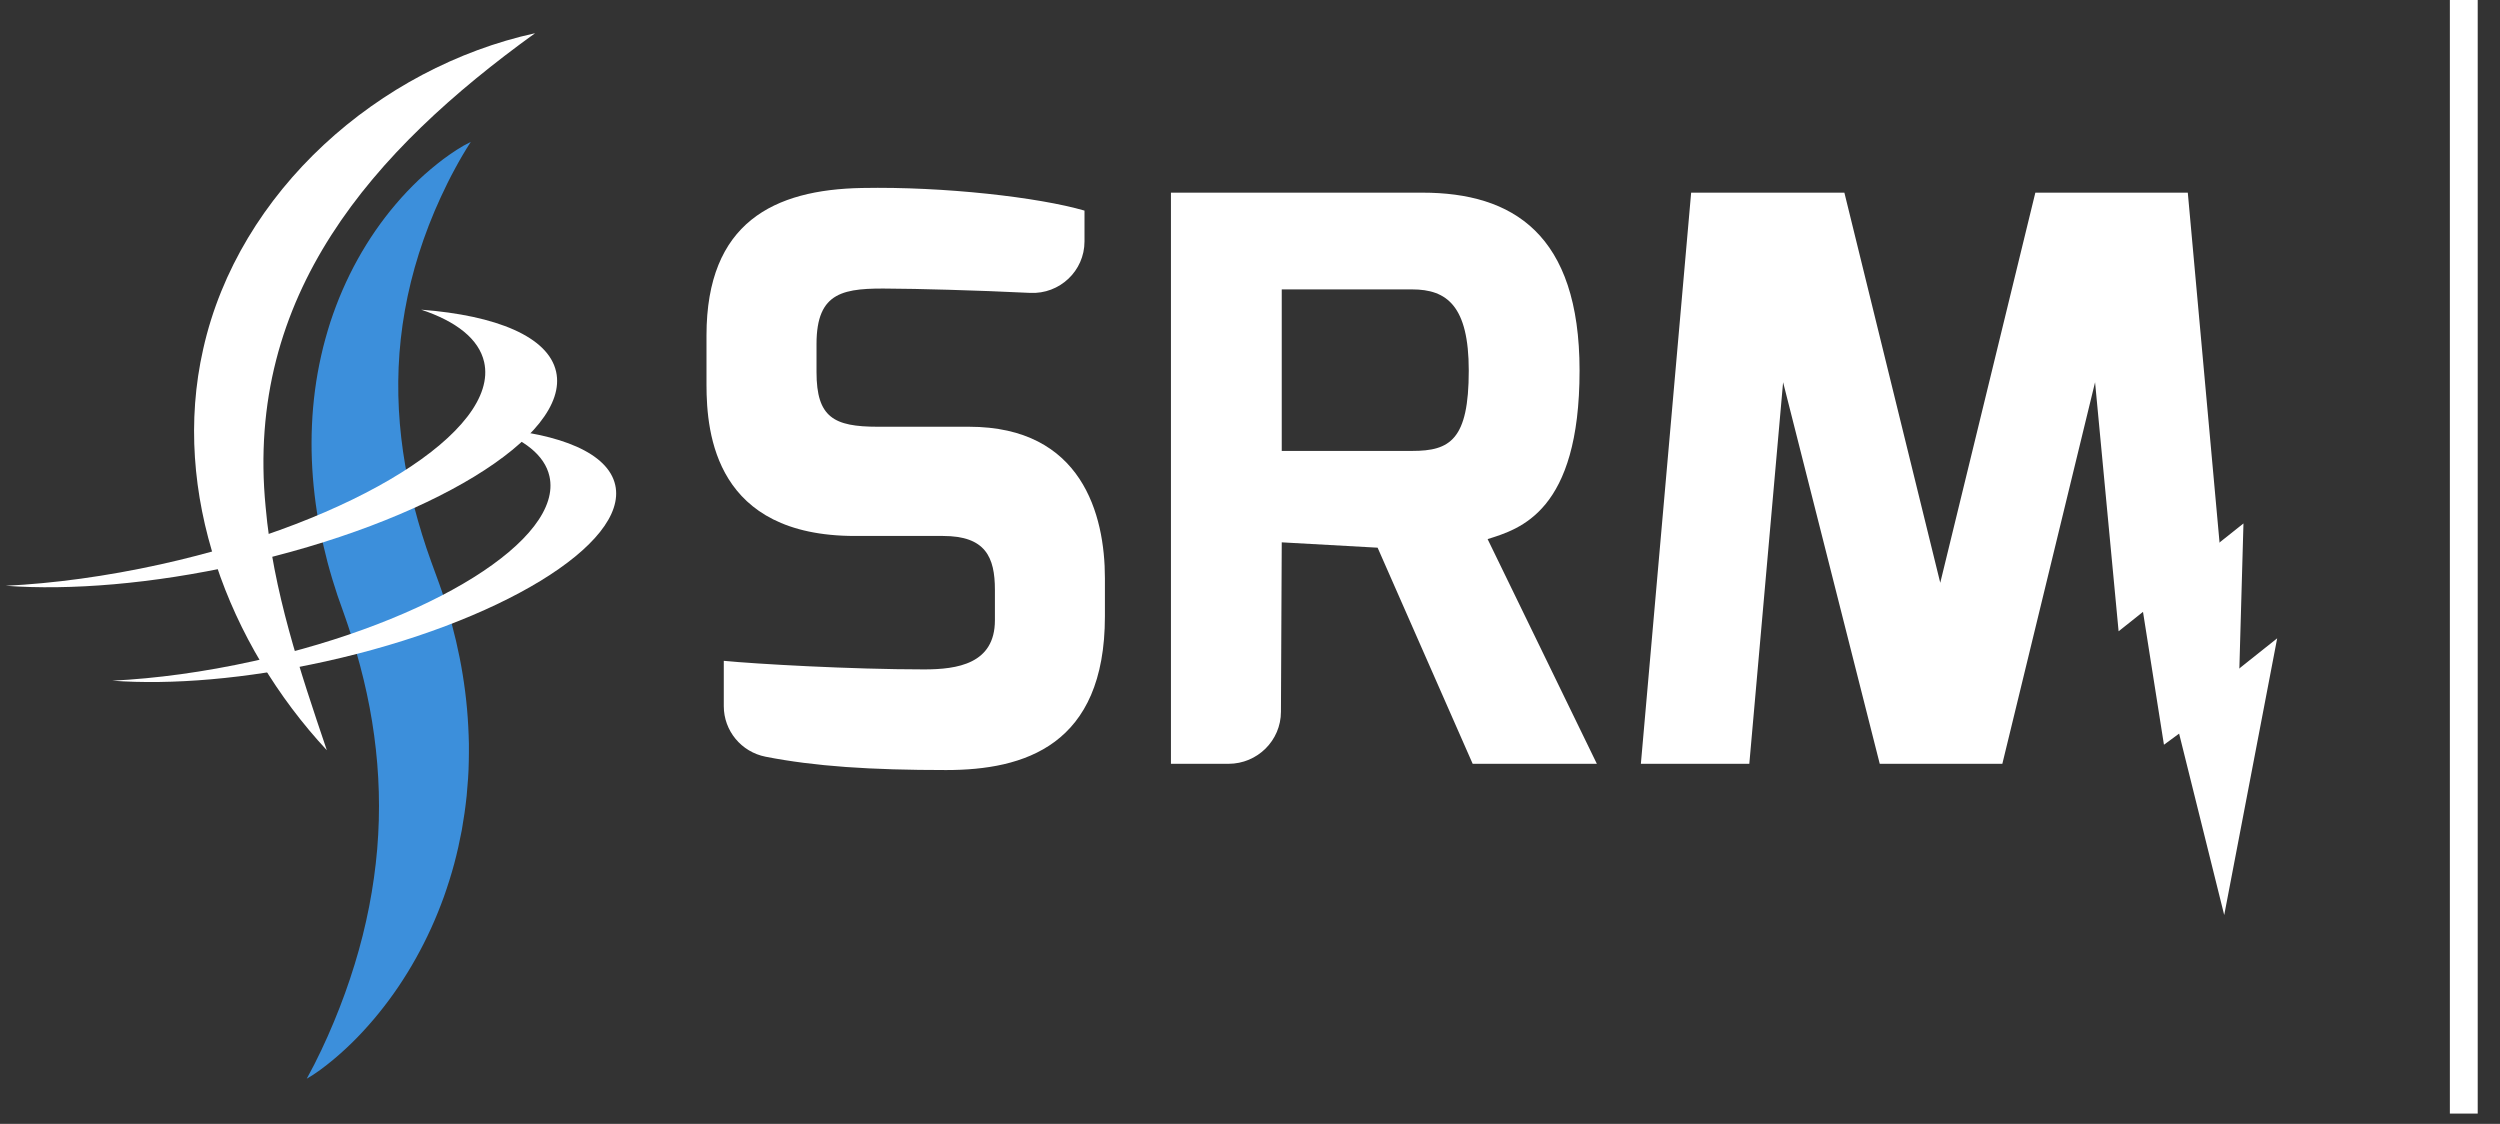
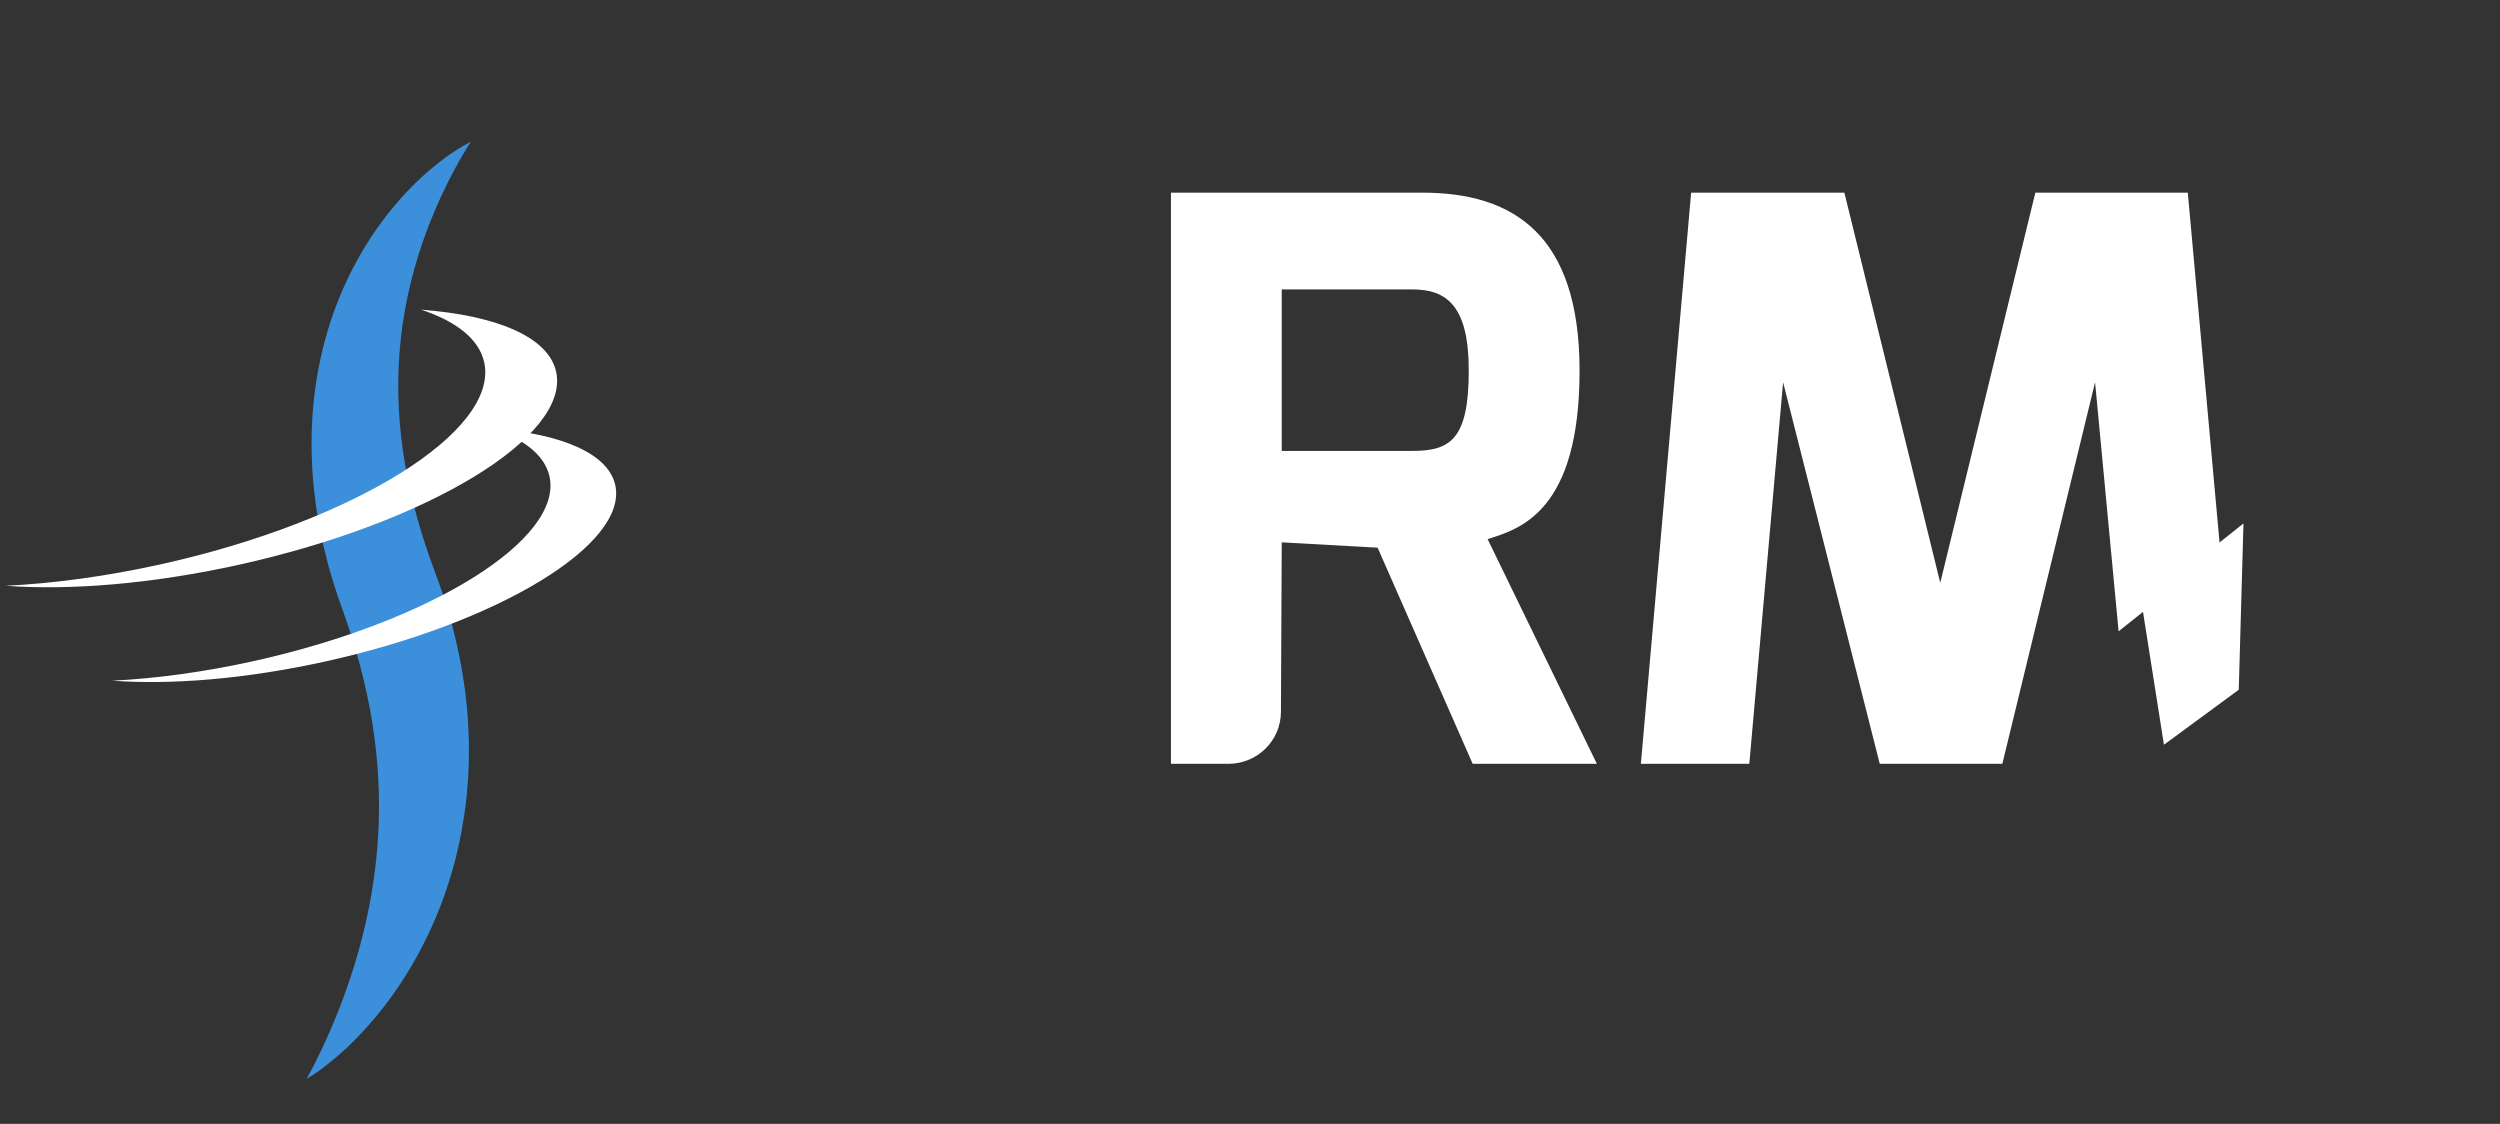
<svg xmlns="http://www.w3.org/2000/svg" xmlns:xlink="http://www.w3.org/1999/xlink" width="109px" height="49px" viewBox="0 0 109 49" version="1.1">
  <rect x="0" y="0" width="109" height="49" fill="#333333" stroke="none" />
  <title>Group 9</title>
  <desc>Created with Sketch.</desc>
  <defs>
    <path d="M5.983,0.864 C5.607,1.149 5.242,1.454 4.895,1.783 C4.204,2.441 3.574,3.181 3.018,3.986 C2.463,4.79 1.981,5.659 1.583,6.575 C1.383,7.033 1.207,7.503 1.049,7.981 C0.897,8.461 0.759,8.948 0.65,9.442 C0.201,11.421 0.127,13.492 0.364,15.501 C0.48,16.507 0.679,17.496 0.933,18.464 C0.995,18.707 1.07,18.945 1.138,19.185 C1.212,19.422 1.287,19.66 1.364,19.897 L1.606,20.58 C1.673,20.778 1.747,20.974 1.811,21.173 C2.343,22.753 2.741,24.36 2.961,25.993 C3.184,27.624 3.234,29.28 3.094,30.95 C2.951,32.619 2.626,34.302 2.111,35.976 C1.855,36.814 1.554,37.649 1.207,38.481 C1.033,38.896 0.852,39.314 0.654,39.726 C0.458,40.141 0.249,40.552 0.021,40.964 C0.427,40.731 0.8,40.444 1.165,40.145 C1.526,39.843 1.875,39.522 2.207,39.182 C2.87,38.501 3.477,37.753 4.019,36.951 C4.56,36.149 5.039,35.293 5.447,34.396 C5.651,33.948 5.836,33.488 6.005,33.021 C6.17,32.552 6.321,32.077 6.451,31.594 C6.581,31.111 6.688,30.621 6.782,30.127 C6.87,29.632 6.941,29.134 6.994,28.632 C7.04,28.13 7.081,27.626 7.087,27.121 C7.091,26.995 7.092,26.868 7.092,26.742 L7.092,26.363 C7.083,26.111 7.081,25.858 7.064,25.606 C6.962,23.588 6.551,21.6 5.916,19.718 C5.838,19.482 5.749,19.251 5.666,19.017 L5.445,18.412 L5.239,17.822 C5.176,17.625 5.111,17.428 5.049,17.23 C4.804,16.439 4.597,15.641 4.432,14.838 C4.106,13.23 3.959,11.597 4.028,9.947 C4.098,8.298 4.39,6.633 4.913,4.982 C5.175,4.157 5.492,3.335 5.868,2.523 C6.055,2.117 6.254,1.711 6.472,1.311 C6.688,0.908 6.92,0.511 7.175,0.116 C6.754,0.32 6.365,0.585 5.983,0.864" id="path-1" />
  </defs>
  <g id="Page-1" stroke="none" stroke-width="1" fill="none" fill-rule="evenodd">
    <g id="SRM-HOME" transform="translate(-400, -27)">
      <g id="HEAD---SLIDER" transform="translate(0, -142)">
        <g id="LOGO-Copy" transform="translate(400, 169)">
          <g id="Group-9">
            <g id="Group-23" transform="translate(0, 1.214)">
              <g id="Group-3" transform="translate(13.352, 4.855)">
                <mask id="mask-2" fill="white">
                  <use xlink:href="#path-1" />
                </mask>
                <use id="Clip-2" fill="#3C8FDB" xlink:href="#path-1" />
              </g>
              <g id="Group-22" fill="#FFFFFF">
-                 <path d="M23.33,0.234 C16.221,5.361 10.681,11.665 11.582,20.894 C11.9,24.52 13.079,28.042 14.25,31.496 C9.965,26.889 7.438,20.265 8.859,14.006 C10.398,7.119 16.522,1.731 23.33,0.234" id="Fill-6" />
                <path d="M26.824,19.932 C26.512,18.545 24.457,17.693 21.448,17.463 C22.848,17.928 23.75,18.632 23.956,19.552 C24.571,22.289 18.801,25.896 11.068,27.608 C8.895,28.089 6.799,28.37 4.894,28.464 C7.467,28.653 10.727,28.391 14.189,27.625 C21.746,25.952 27.402,22.508 26.824,19.932" id="Fill-8" />
                <path d="M24.246,14.99 C23.906,13.472 21.657,12.54 18.364,12.288 C19.895,12.797 20.883,13.568 21.109,14.574 C21.781,17.57 15.467,21.517 7.004,23.391 C4.627,23.917 2.333,24.224 0.248,24.326 C3.064,24.533 6.631,24.248 10.421,23.408 C18.69,21.577 24.879,17.808 24.246,14.99" id="Fill-10" />
-                 <path d="M30.803,13.412 C30.803,8.479 33.75,7.05 37.587,6.982 C41.185,6.914 45.296,7.39 47.284,7.968 L47.284,9.314 C47.284,10.596 46.203,11.619 44.913,11.556 C42.586,11.44 39.775,11.371 38.889,11.371 C36.799,11.336 35.6,11.472 35.6,13.786 L35.6,15.01 C35.6,16.984 36.354,17.392 38.272,17.392 L42.247,17.392 C47.181,17.392 48.174,21.236 48.174,23.992 L48.174,25.658 C48.174,31.306 44.645,32.36 41.254,32.36 C37.944,32.36 35.515,32.198 33.38,31.779 C32.32,31.571 31.557,30.648 31.557,29.576 L31.557,27.598 C32.928,27.733 37.107,27.972 40.294,27.972 C41.733,27.972 43.378,27.733 43.378,25.829 L43.378,24.502 C43.378,23.073 42.966,22.154 41.116,22.154 L37.279,22.154 C31.214,22.154 30.803,17.732 30.803,15.555 L30.803,13.412 Z" id="Fill-12" />
                <path d="M61.571,18.446 C63.215,18.446 64.038,17.97 64.038,14.943 C64.038,12.119 63.079,11.404 61.571,11.404 L55.884,11.404 L55.884,13.104 L55.884,18.446 L61.571,18.446 Z M51.053,7.186 L62.016,7.186 C65.956,7.186 68.869,8.989 68.869,14.943 C68.869,21.1 66.265,21.848 64.86,22.291 L69.623,32.088 L64.209,32.088 L60.064,22.665 L55.884,22.432 L55.849,29.817 C55.849,31.071 54.825,32.088 53.562,32.088 L51.053,32.088 L51.053,7.186 Z" id="Fill-14" />
                <polygon id="Fill-16" points="93.383 25.134 94.348 31.257 97.61 28.858 97.815 21.608" />
-                 <polygon id="Fill-18" points="94.853 30.143 96.976 38.682 99.285 26.616" />
                <polygon id="Fill-20" points="95.388 7.186 88.741 7.186 84.595 24.196 80.415 7.186 73.734 7.186 71.542 32.088 76.27 32.088 77.743 15.452 81.957 32.088 87.302 32.088 91.345 15.452 92.371 26.31 96.803 22.783" />
              </g>
            </g>
-             <path d="M107.421,0.607 L107.421,47.945" id="Line" stroke="#FFFFFF" stroke-width="1.214" stroke-linecap="square" />
          </g>
        </g>
      </g>
    </g>
  </g>
</svg>